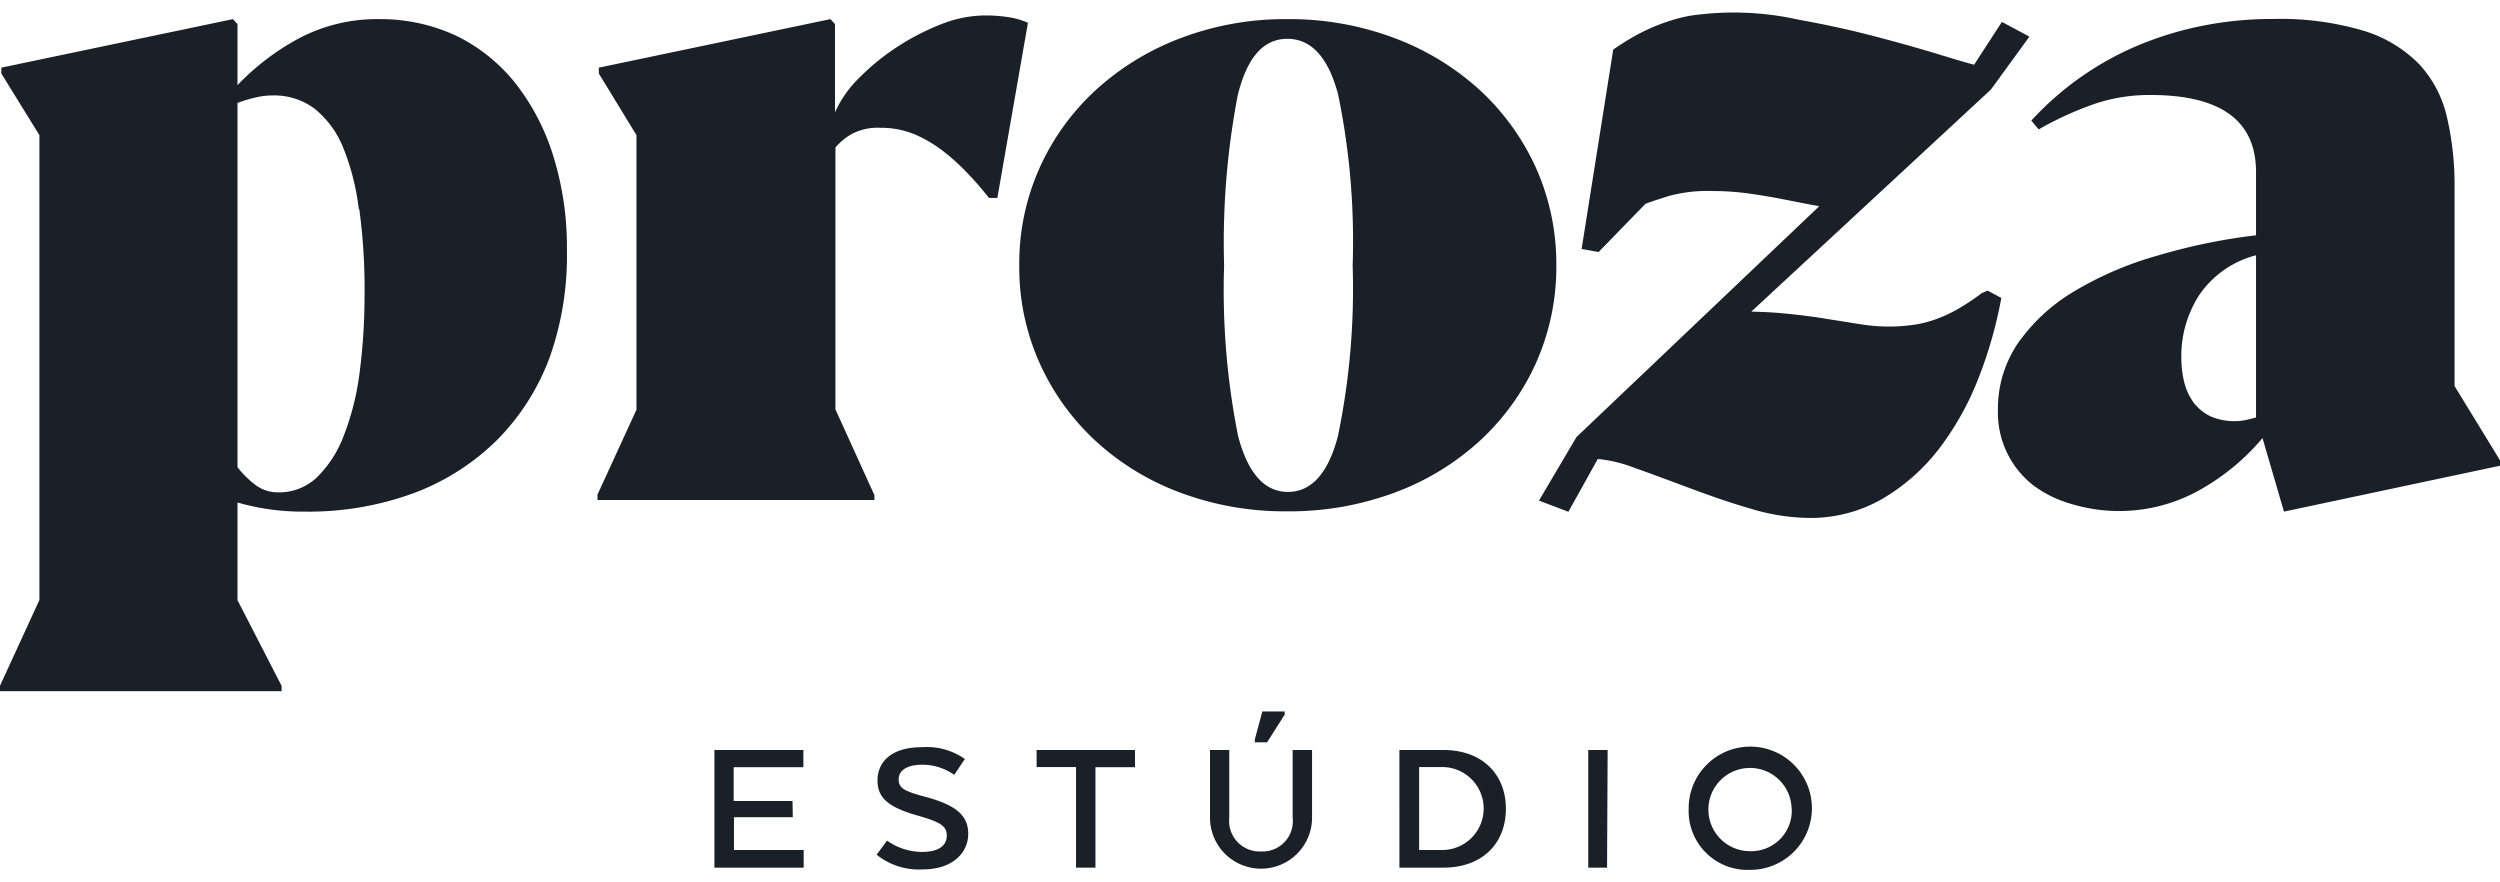
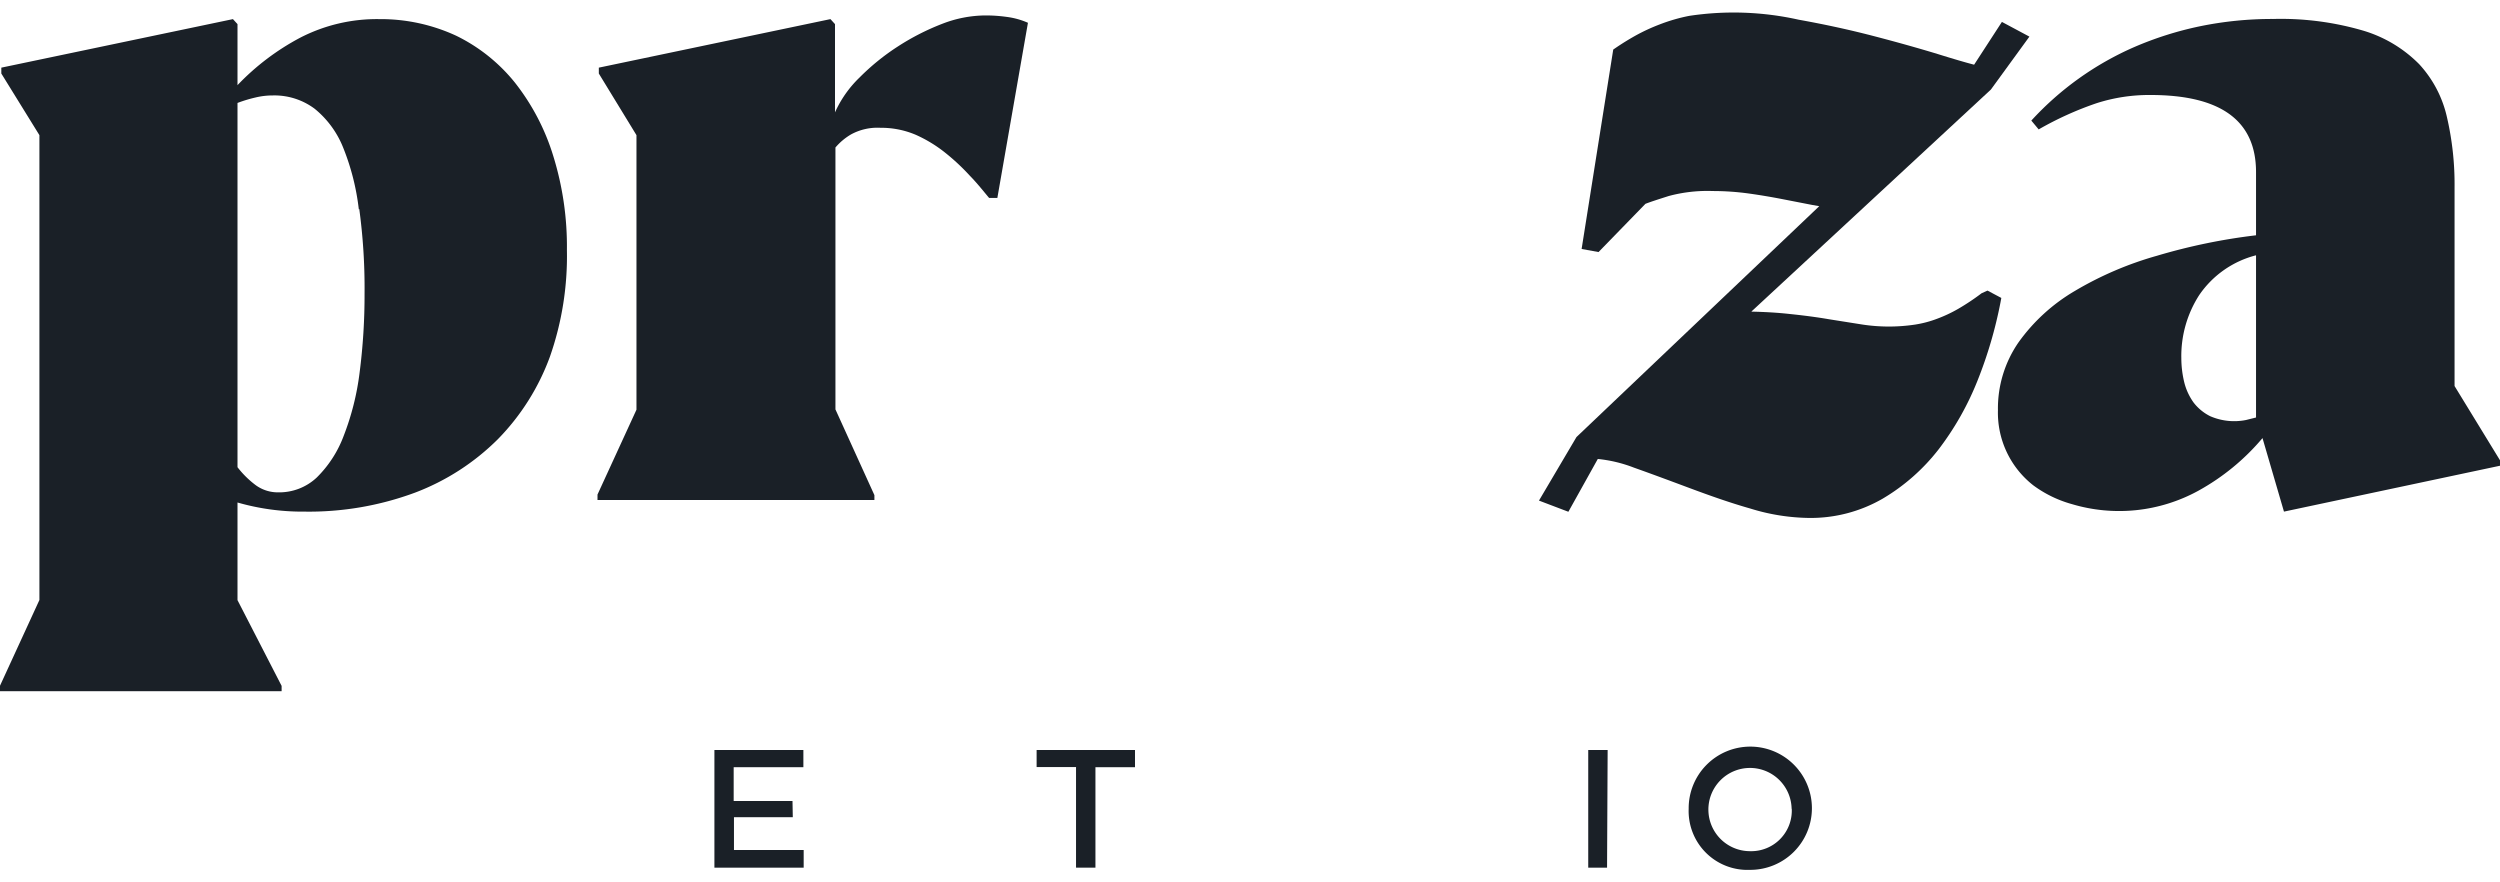
<svg xmlns="http://www.w3.org/2000/svg" id="Layer_1" data-name="Layer 1" viewBox="0 0 170 60">
  <defs>
    <style>.cls-1{fill:#1a2027;}</style>
  </defs>
  <path class="cls-1" d="M37.4,24.24a15.73,15.73,0,0,1-3.54,5.62,16,16,0,0,1-5.64,3.64,20.74,20.74,0,0,1-7.52,1.29,16,16,0,0,1-4.55-.62v6.64l3,5.83V47H0v-.37l2.68-5.83V9.19L.09,5v-.4L15.84,1.3l.31.34V5.79a16.64,16.64,0,0,1,4.27-3.23A11.37,11.37,0,0,1,25.79,1.3,12.22,12.22,0,0,1,31,2.42a11.69,11.69,0,0,1,4,3.18,15.26,15.26,0,0,1,2.62,5,20.78,20.78,0,0,1,.93,6.4A20.69,20.69,0,0,1,37.4,24.24Zm-13-10A16.16,16.16,0,0,0,23.32,10a6.49,6.49,0,0,0-1.93-2.61,4.57,4.57,0,0,0-2.84-.9,5,5,0,0,0-1.18.14A9.43,9.43,0,0,0,16.15,7V31.77A6.43,6.43,0,0,0,17.4,33a2.55,2.55,0,0,0,1.5.48,3.73,3.73,0,0,0,2.63-1,7.81,7.81,0,0,0,1.84-2.84,17.93,17.93,0,0,0,1.08-4.28,41.18,41.18,0,0,0,.34-5.41A40.11,40.11,0,0,0,24.43,14.21Z" />
  <path class="cls-1" d="M67.82,13.46h-.56c-.38-.45-.81-1-1.31-1.51a14.66,14.66,0,0,0-1.67-1.56,9.2,9.2,0,0,0-2-1.22,6,6,0,0,0-2.41-.48,3.75,3.75,0,0,0-2,.45,4.15,4.15,0,0,0-1.06.89V27.84l2.65,5.83V34H40.63v-.37l2.65-5.77V9.19L40.72,5v-.4L56.47,1.3l.31.34v6a7.65,7.65,0,0,1,1.67-2.37,15.57,15.57,0,0,1,2.62-2.12,16.4,16.4,0,0,1,3-1.53A8.22,8.22,0,0,1,67,1.05a10.14,10.14,0,0,1,1.46.1,5.18,5.18,0,0,1,1.44.4Z" />
-   <path class="cls-1" d="M94.8,2.58a17.92,17.92,0,0,1,5.8,3.52,16.43,16.43,0,0,1,3.84,5.3,16,16,0,0,1,1.39,6.65,16,16,0,0,1-1.39,6.65A16.3,16.3,0,0,1,100.6,30a17.56,17.56,0,0,1-5.8,3.51,20.5,20.5,0,0,1-7.28,1.26,20.27,20.27,0,0,1-7.23-1.26A17.42,17.42,0,0,1,74.52,30,16.24,16.24,0,0,1,70.7,24.7a15.85,15.85,0,0,1-1.39-6.65A15.85,15.85,0,0,1,70.7,11.4a16.14,16.14,0,0,1,3.84-5.3,17.93,17.93,0,0,1,5.78-3.52,20,20,0,0,1,7.2-1.28A20.29,20.29,0,0,1,94.8,2.58ZM84.19,29.65q1,3.8,3.39,3.8c1.6,0,2.74-1.27,3.4-3.8a49.26,49.26,0,0,0,1-11.6A49.28,49.28,0,0,0,91,6.46c-.66-2.54-1.82-3.82-3.46-3.82s-2.74,1.28-3.37,3.82a53.07,53.07,0,0,0-.93,11.59A50.73,50.73,0,0,0,84.19,29.65Z" />
  <path class="cls-1" d="M134.75,19.94A15.64,15.64,0,0,1,133.16,21a9.46,9.46,0,0,1-1.45.68,7.41,7.41,0,0,1-1.47.39,12,12,0,0,1-3.59,0l-2.27-.36c-.81-.14-1.72-.26-2.69-.36-.81-.09-1.68-.14-2.6-.16L135.38,6.09,138,2.49l-1.87-1-1.89,2.91c-.58-.15-1.4-.39-2.49-.73-1.28-.39-2.74-.8-4.35-1.22s-3.31-.79-5.09-1.11a20.27,20.27,0,0,0-7.45-.26,11.92,11.92,0,0,0-2,.58,12.77,12.77,0,0,0-1.66.77c-.48.27-.93.55-1.34.83l-.16.11-2.15,13.56,1.15.21,3.19-3.28c.36-.14.89-.31,1.58-.53a10.12,10.12,0,0,1,3-.34,17.93,17.93,0,0,1,2.46.17c.79.11,1.55.24,2.27.38l2,.39.51.09-16.51,15.7-2.55,4.32,2,.76,2-3.59a9.33,9.33,0,0,1,2.46.59c1.16.41,2.42.88,3.76,1.38s2.74,1,4.15,1.4a14,14,0,0,0,4,.64,9.78,9.78,0,0,0,5-1.31,13.51,13.51,0,0,0,3.81-3.36,19.61,19.61,0,0,0,2.65-4.69,29.38,29.38,0,0,0,1.55-5.28l.06-.32-.94-.5Z" />
  <path class="cls-1" d="M166.91,26.25,170,31.3v.37l-14.69,3.12-1.46-5a15.42,15.42,0,0,1-4.38,3.59,11.2,11.2,0,0,1-8.58.9A8,8,0,0,1,138.26,33a6.27,6.27,0,0,1-2.4-5.1,7.9,7.9,0,0,1,1.4-4.62,12.43,12.43,0,0,1,3.82-3.49,23.33,23.33,0,0,1,5.6-2.4A40.09,40.09,0,0,1,153.41,16v-4.3q0-5.25-7.2-5.24a11.66,11.66,0,0,0-3.65.56,22.31,22.31,0,0,0-3.93,1.78l-.5-.6a20.74,20.74,0,0,1,7-5,23.13,23.13,0,0,1,4.45-1.41,24.33,24.33,0,0,1,5-.5,19.88,19.88,0,0,1,6.14.8,8.93,8.93,0,0,1,3.79,2.28A7.85,7.85,0,0,1,166.4,8a20.25,20.25,0,0,1,.51,4.76ZM148.53,26a4,4,0,0,0,.64,1.38,3.26,3.26,0,0,0,1.12.92,4.1,4.1,0,0,0,2.44.26l.68-.17V17.36a6.68,6.68,0,0,0-3.86,2.7,7.65,7.65,0,0,0-1.22,4.28A7.07,7.07,0,0,0,148.53,26Z" />
  <path class="cls-1" d="M53.91,55.57h-4V57.8h4.74V59H48.58V51h6.05v1.17H49.89v2.3h4Z" />
-   <path class="cls-1" d="M60.32,57.16a4.11,4.11,0,0,0,2.39.77c1.18,0,1.67-.47,1.67-1.11s-.41-.91-1.94-1.35c-1.88-.53-2.77-1.13-2.77-2.38,0-1.4,1.09-2.28,3-2.28a4.52,4.52,0,0,1,2.94.8l-.72,1.08A3.78,3.78,0,0,0,62.72,52c-1,0-1.61.36-1.61,1s.46.82,1.91,1.21c2,.55,2.82,1.25,2.82,2.49s-1,2.42-3.11,2.42a4.59,4.59,0,0,1-3.12-1Z" />
  <path class="cls-1" d="M70.49,51h6.69v1.17H74.49V59H73.17V52.16H70.49Z" />
-   <path class="cls-1" d="M82.28,55.59V51h1.31v4.6a2.08,2.08,0,0,0,2.17,2.3,2.06,2.06,0,0,0,2.14-2.3V51h1.32v4.6a3.47,3.47,0,1,1-6.94,0Zm3.88-5.11h-.83v-.21l.51-1.89h1.52v.21Z" />
-   <path class="cls-1" d="M98.16,59h-3V51h3c2.58,0,4.24,1.6,4.24,4S100.74,59,98.16,59ZM96.5,52.16V57.8h1.57a2.82,2.82,0,1,0,0-5.64Z" />
  <path class="cls-1" d="M109.28,59H108V51h1.32Z" />
  <path class="cls-1" d="M114.83,55A4.19,4.19,0,1,1,119,59.15,4,4,0,0,1,114.83,55Zm7,0A2.83,2.83,0,1,0,119,57.88,2.76,2.76,0,0,0,121.84,55Z" />
</svg>